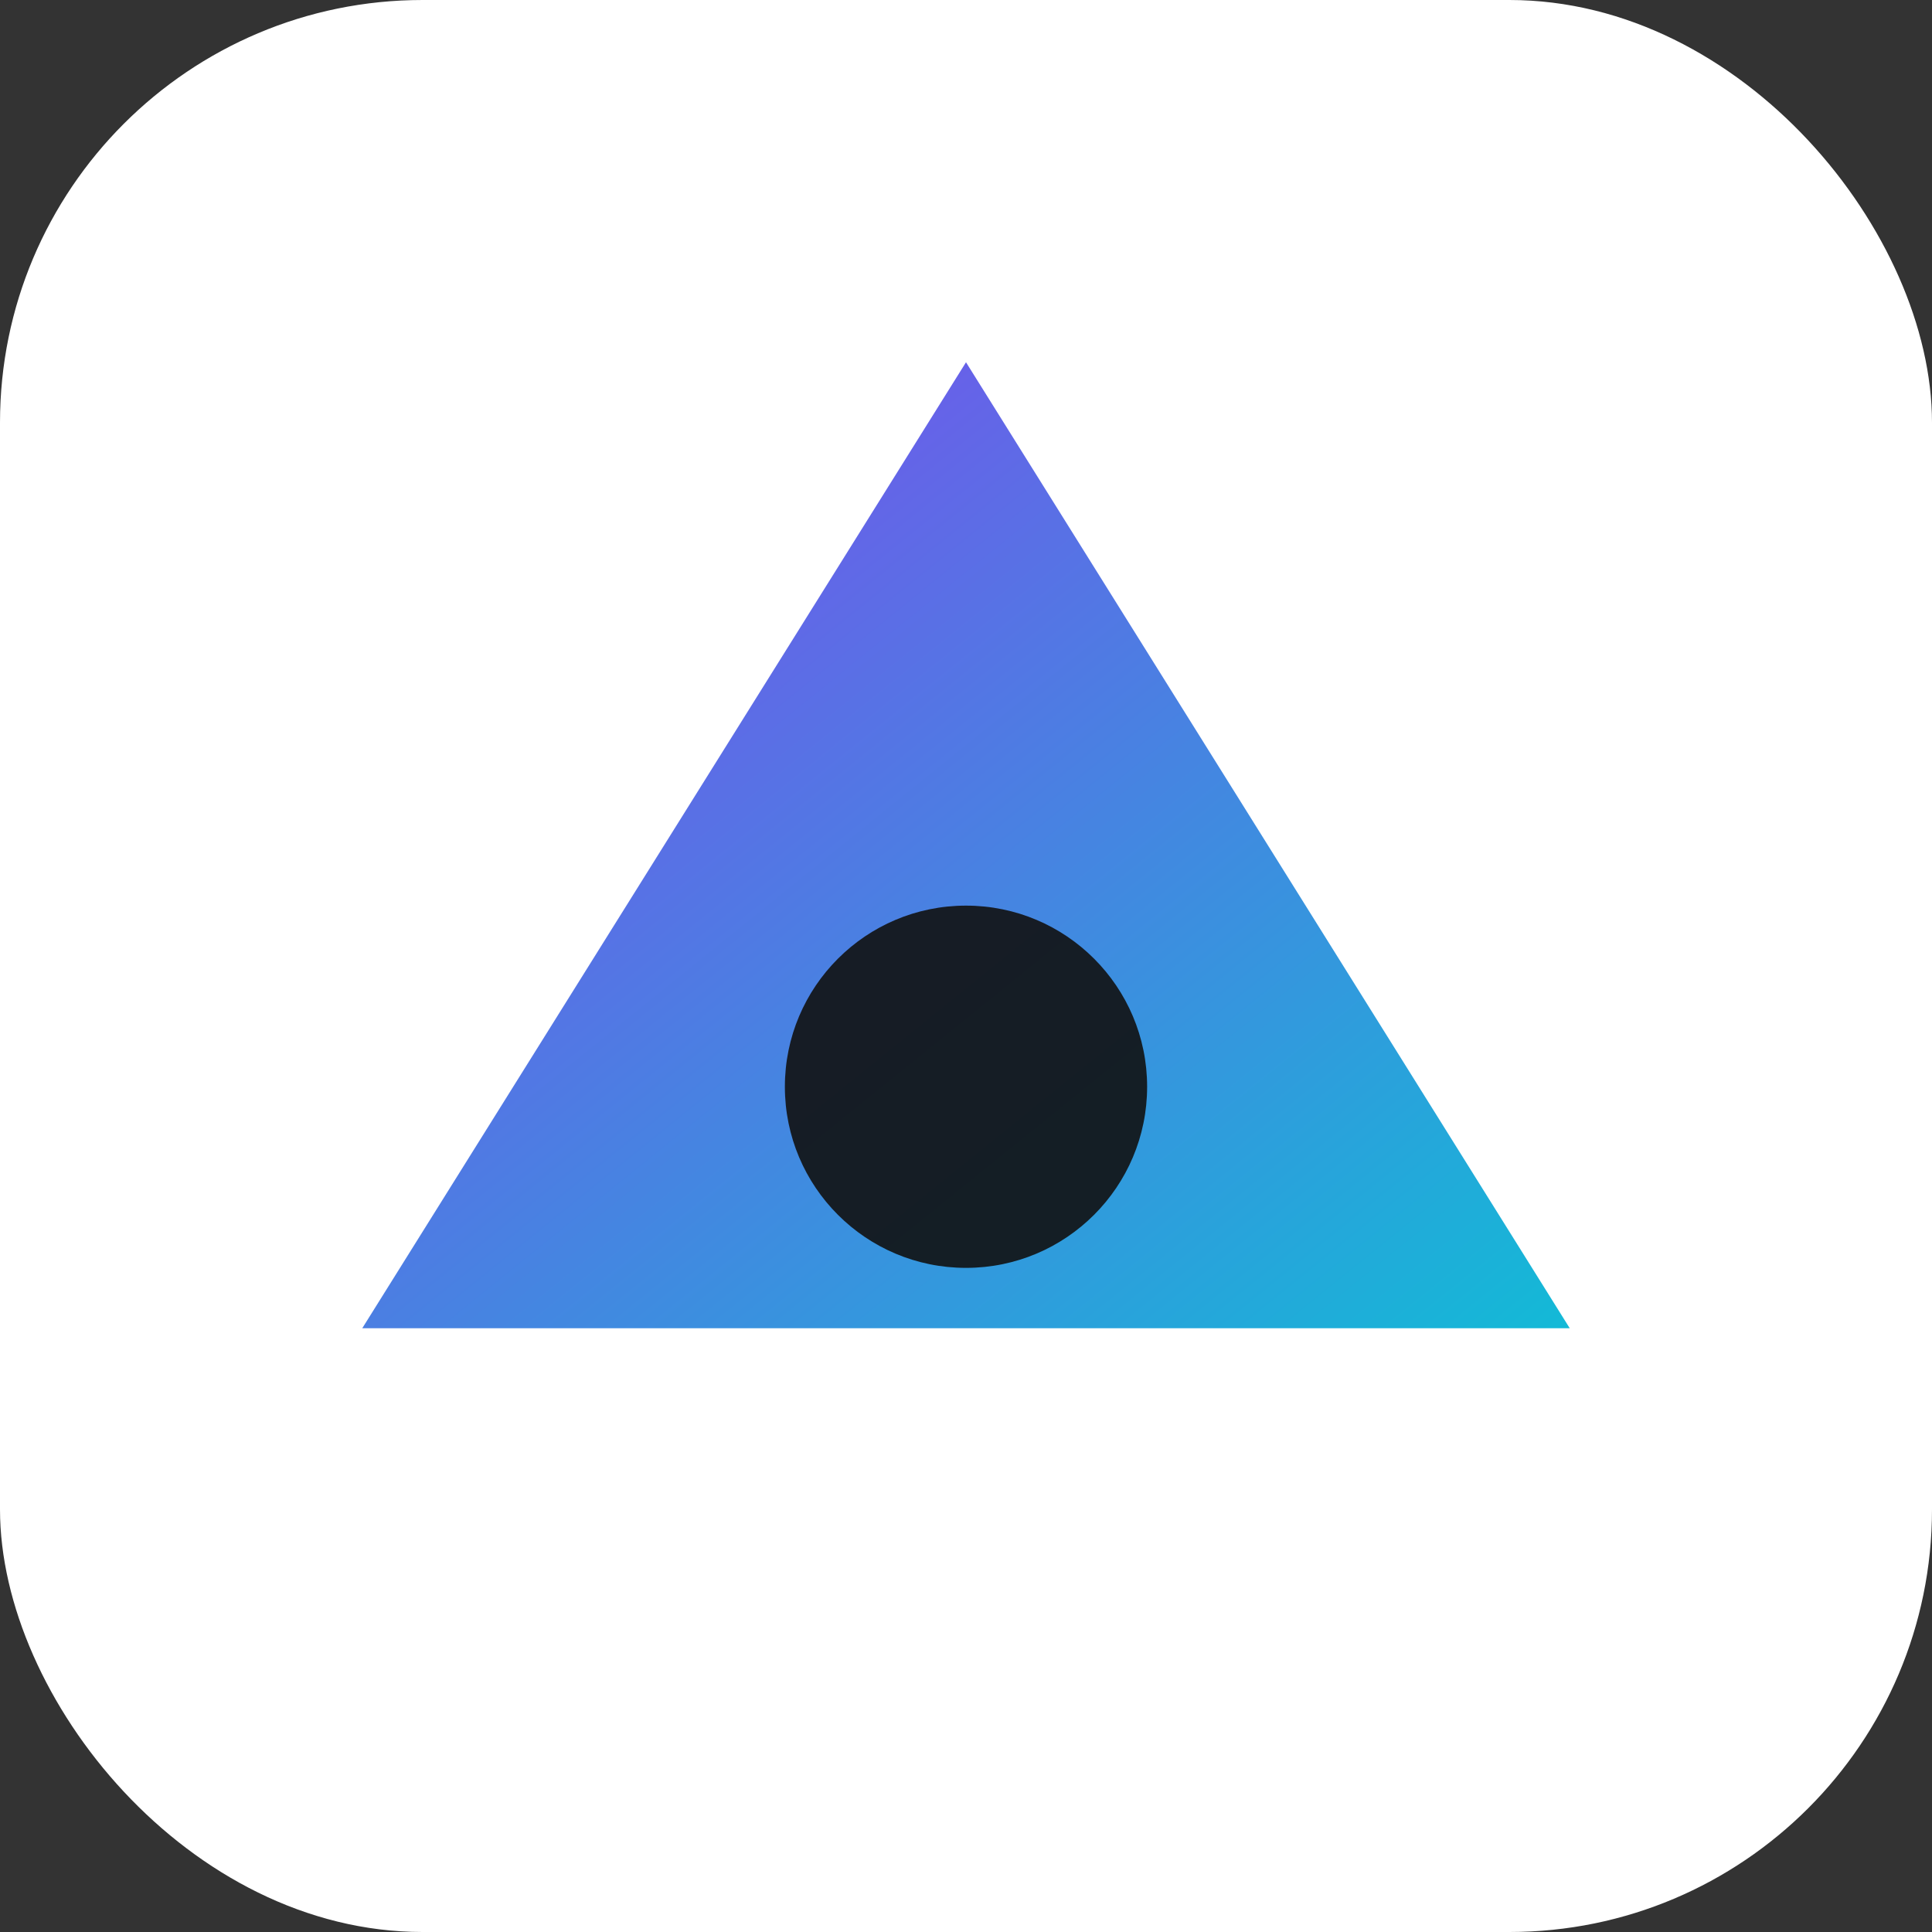
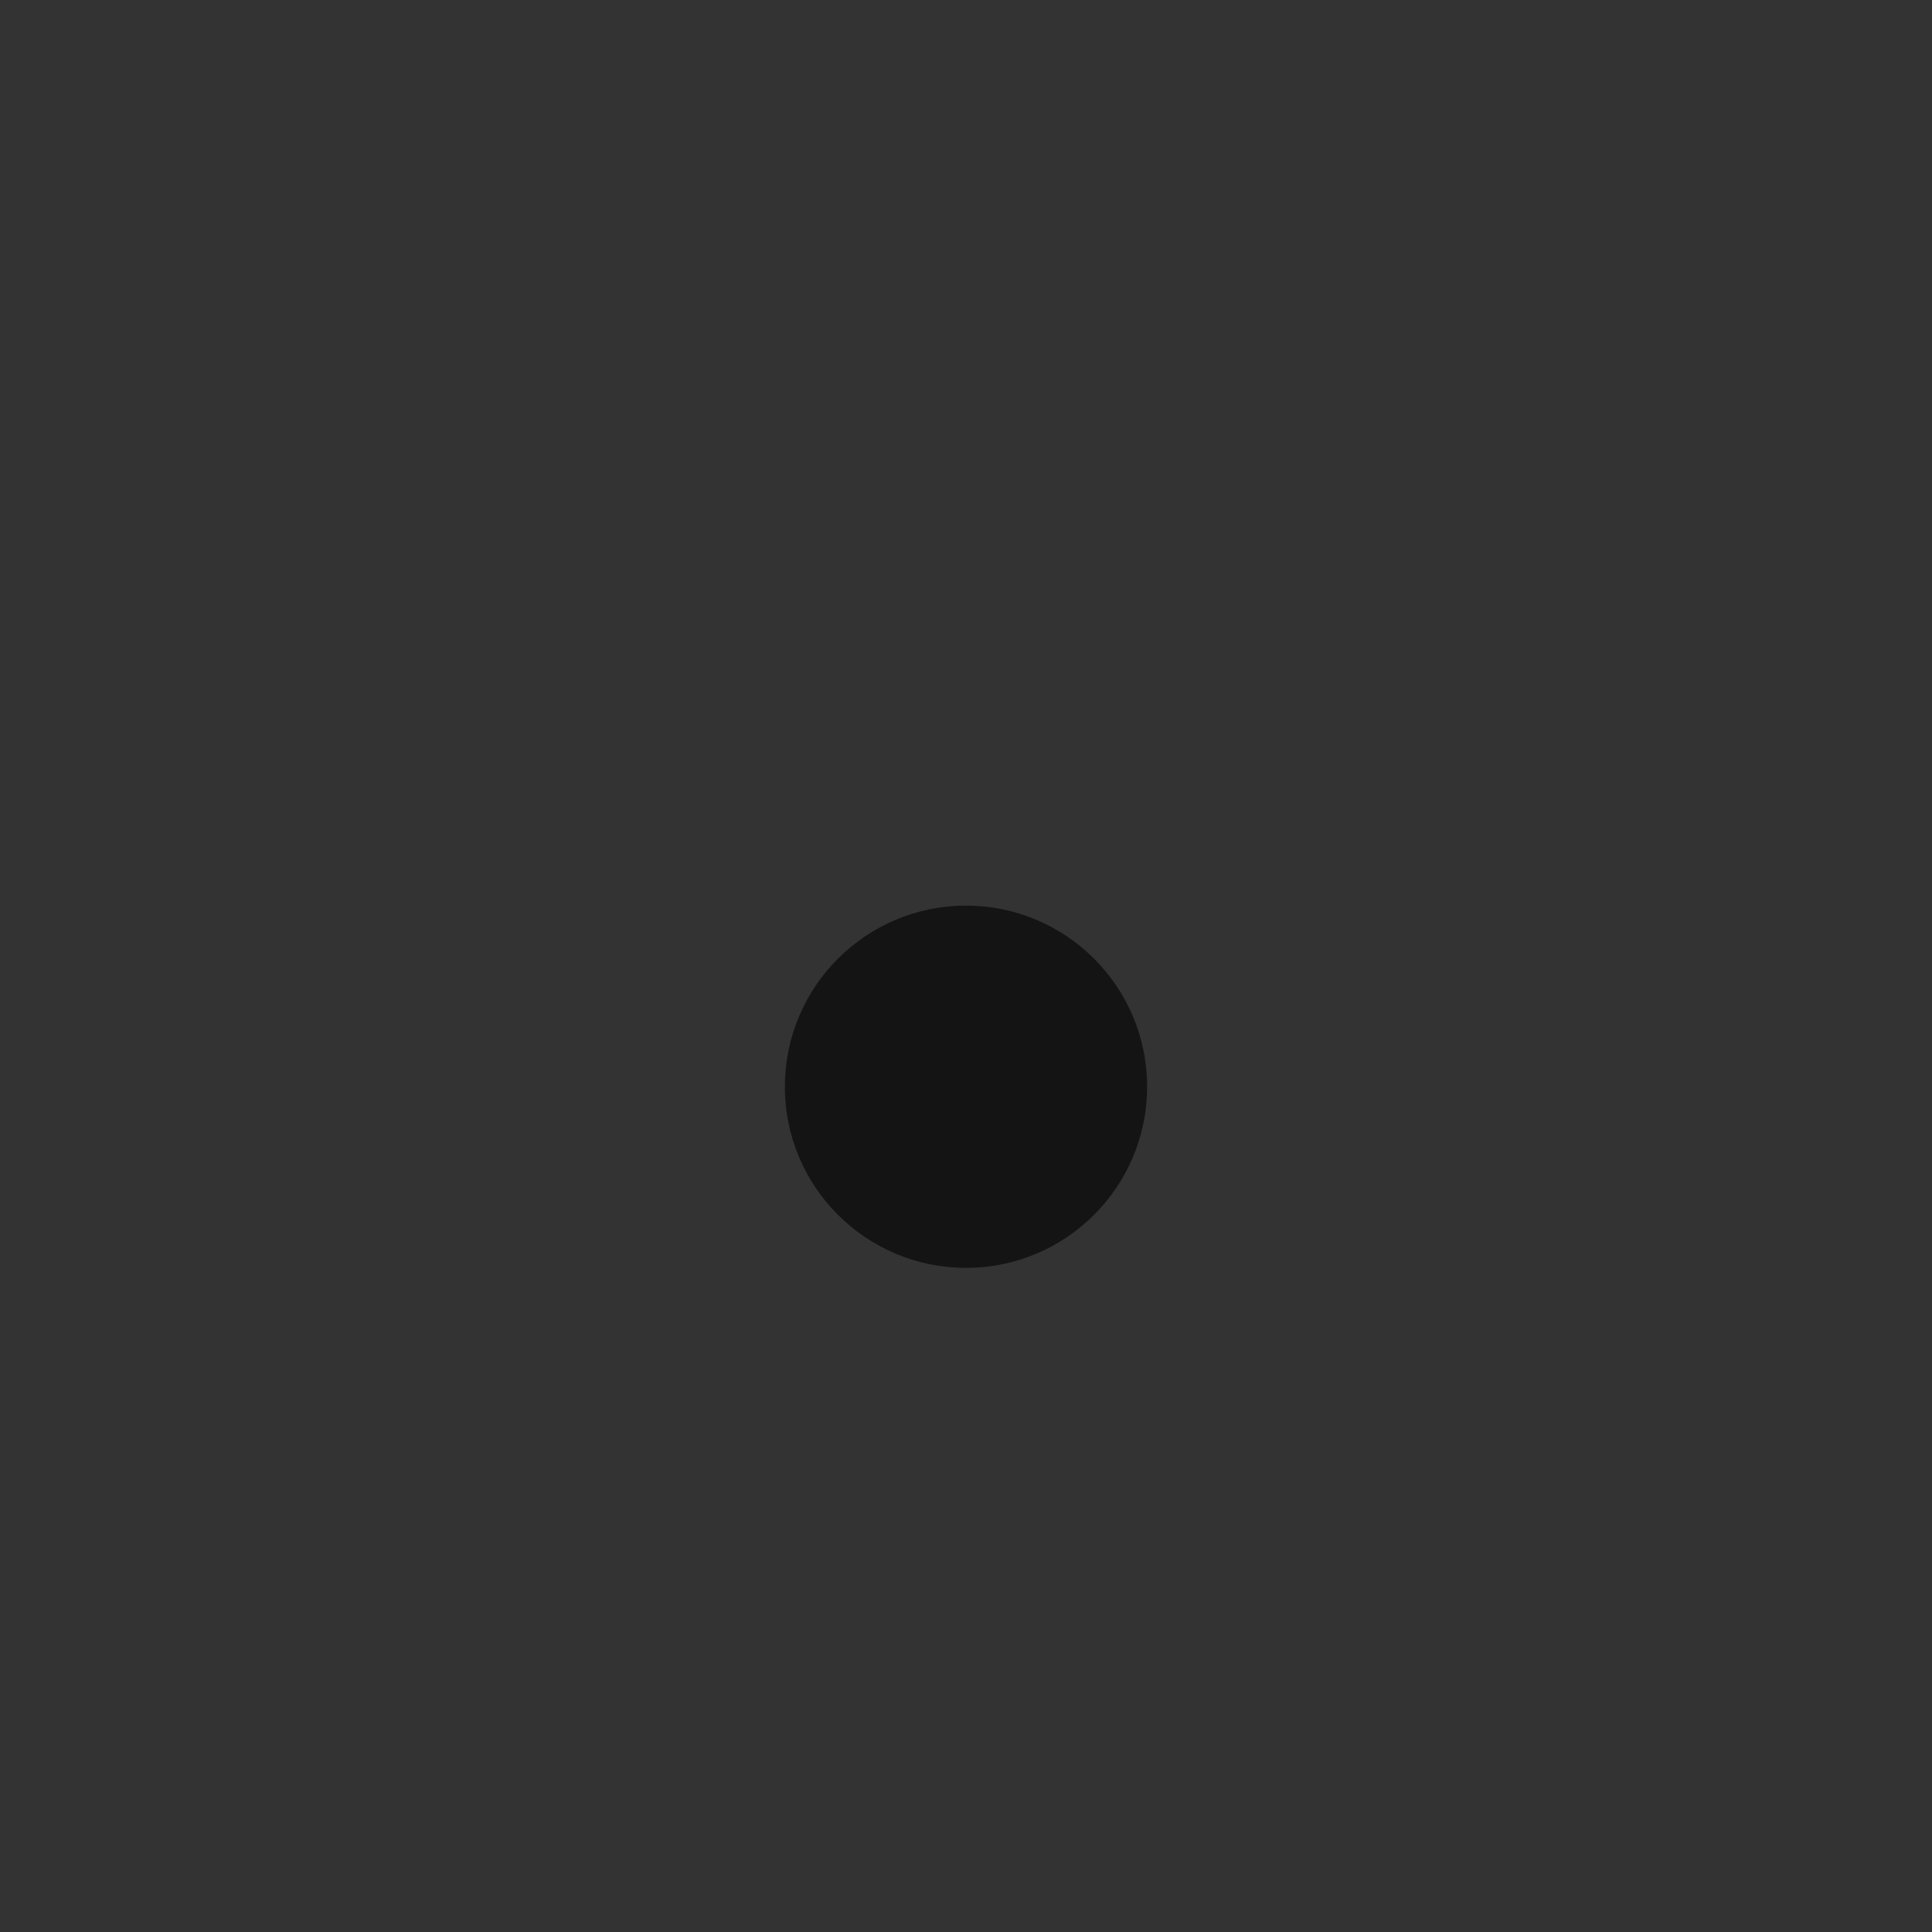
<svg xmlns="http://www.w3.org/2000/svg" viewBox="0 0 64 64">
  <rect x="0" y="0" width="64" height="64" fill="#333333" stroke="none" />
  <defs>
    <linearGradient id="g" x1="0" y1="0" x2="1" y2="1">
      <stop offset="0" stop-color="#7C3AED" />
      <stop offset="1" stop-color="#06B6D4" />
    </linearGradient>
  </defs>
-   <rect rx="14" width="64" height="64" fill="#fff" />
-   <path d="M12 44 L32 12 L52 44 Z" fill="url(#g)" opacity=".95" />
  <circle cx="32" cy="36" r="6" fill="#111" opacity=".9" />
</svg>